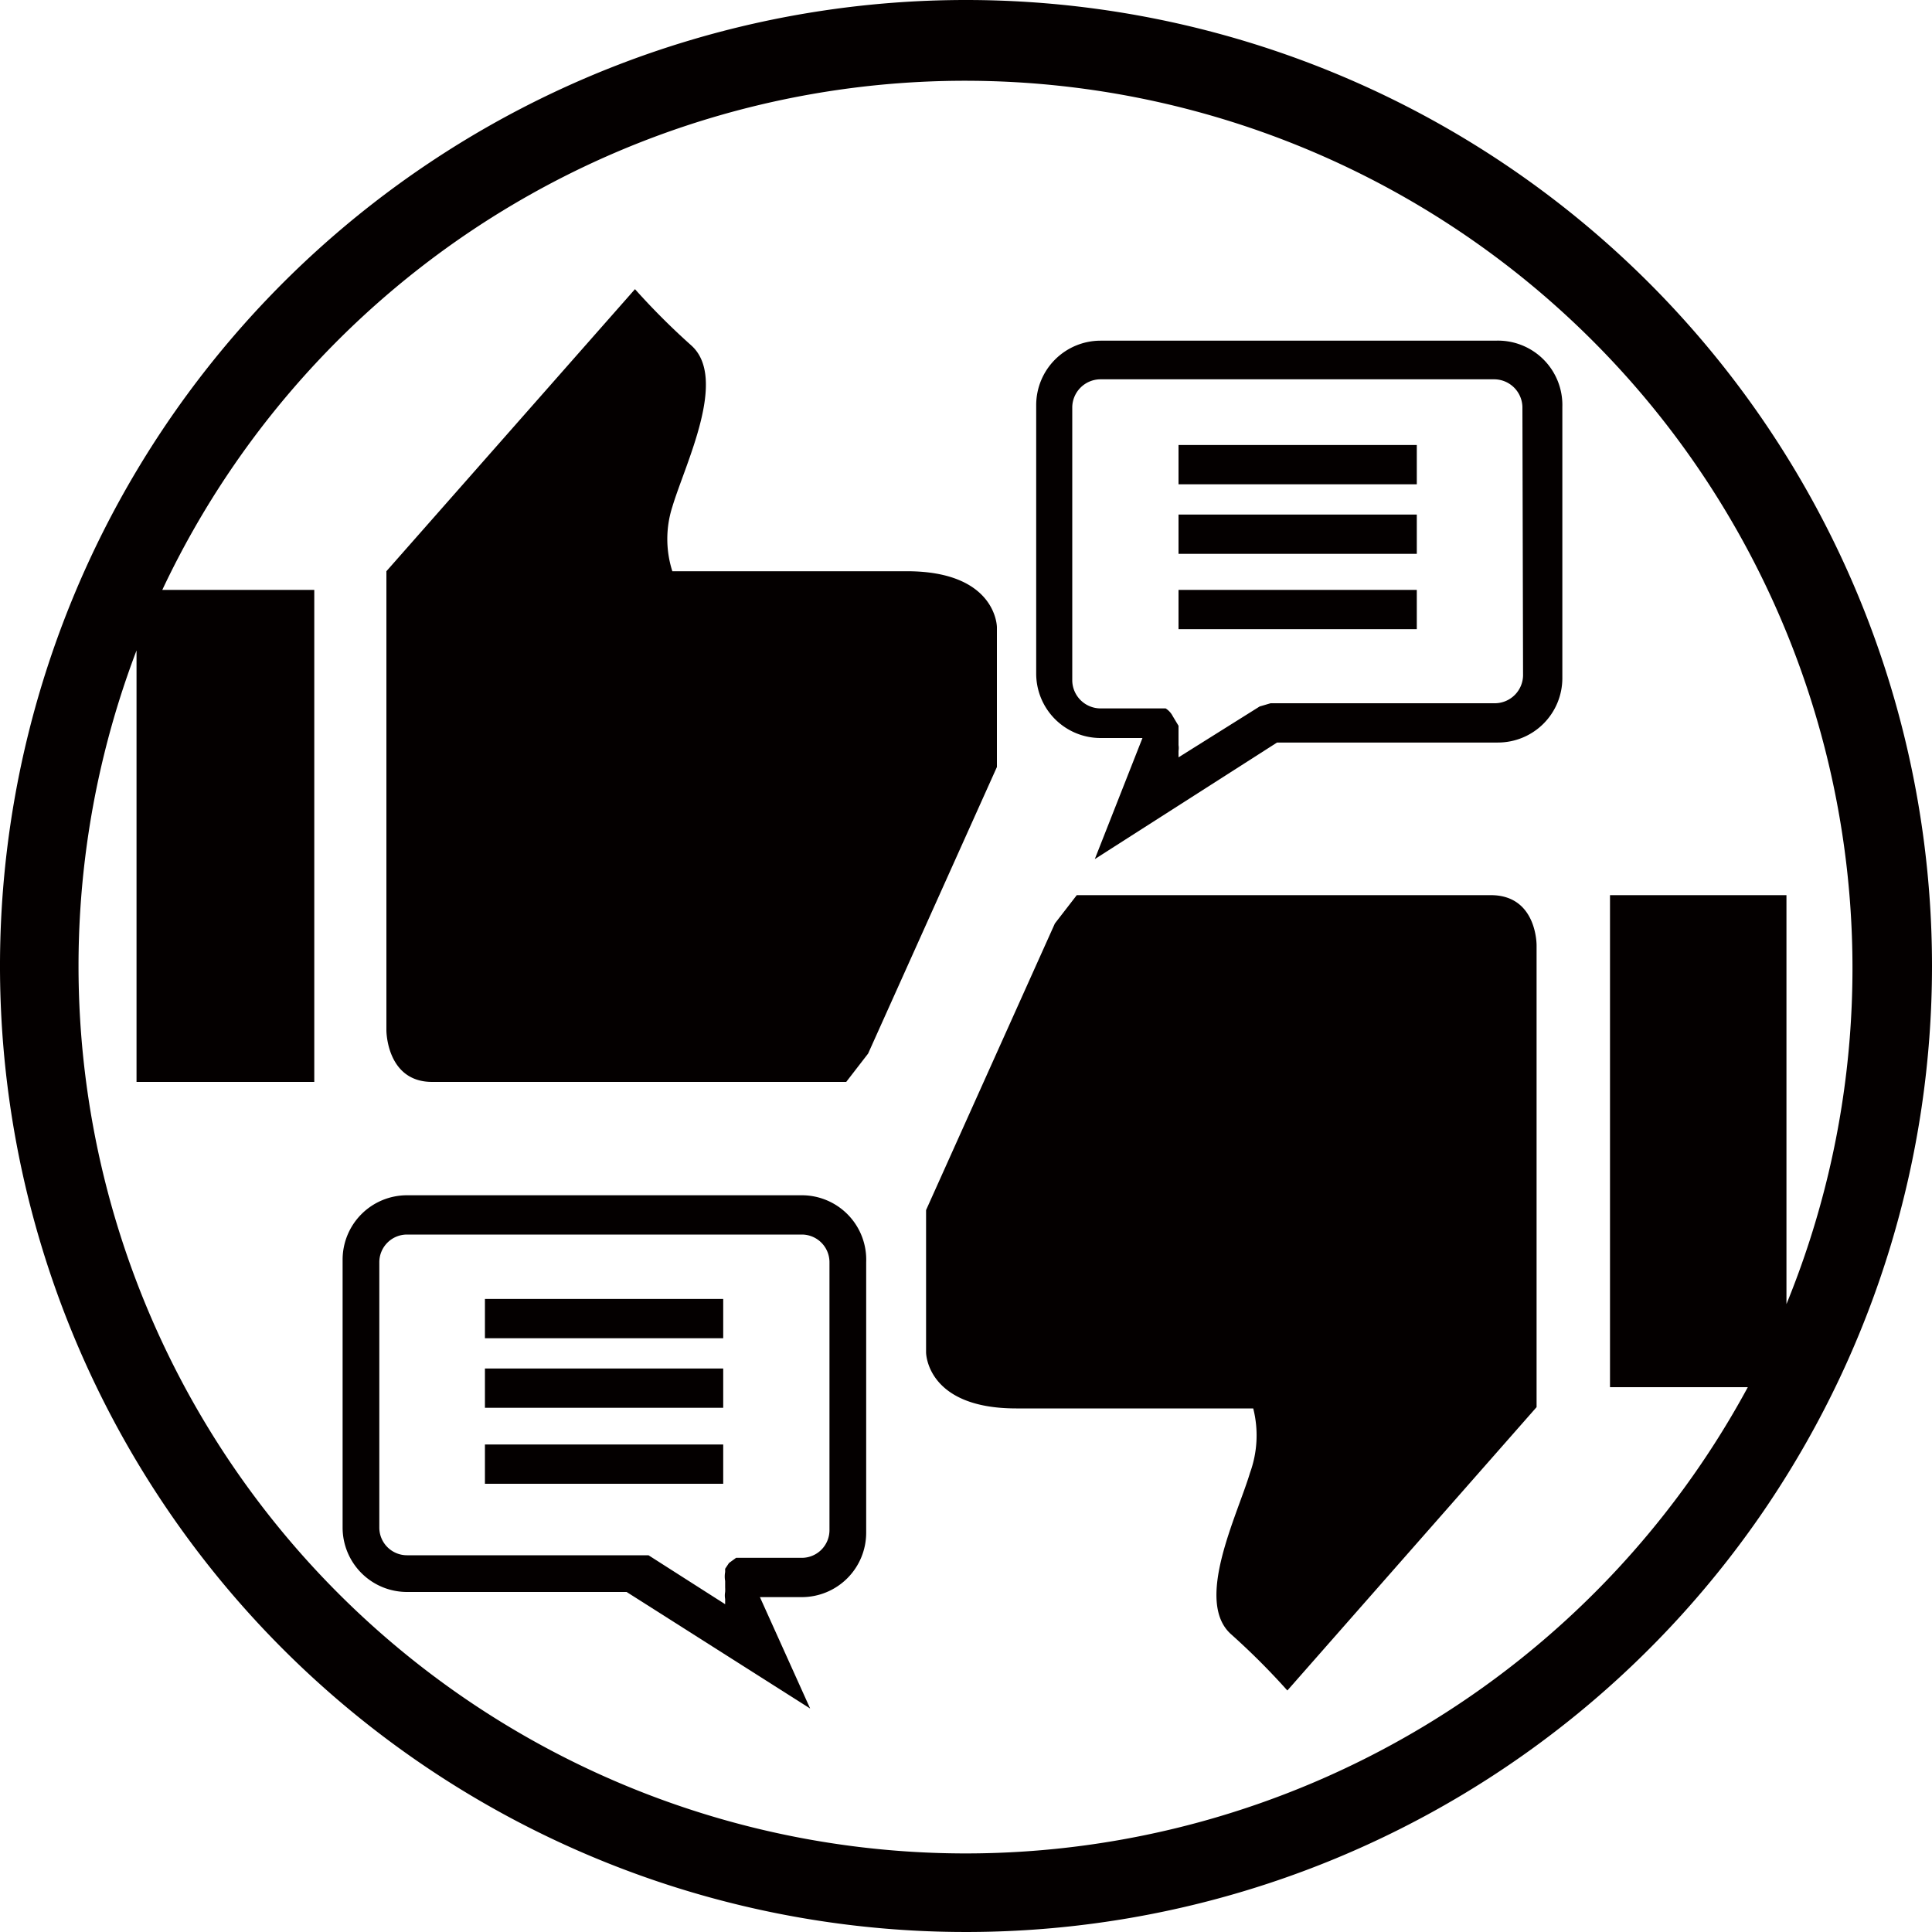
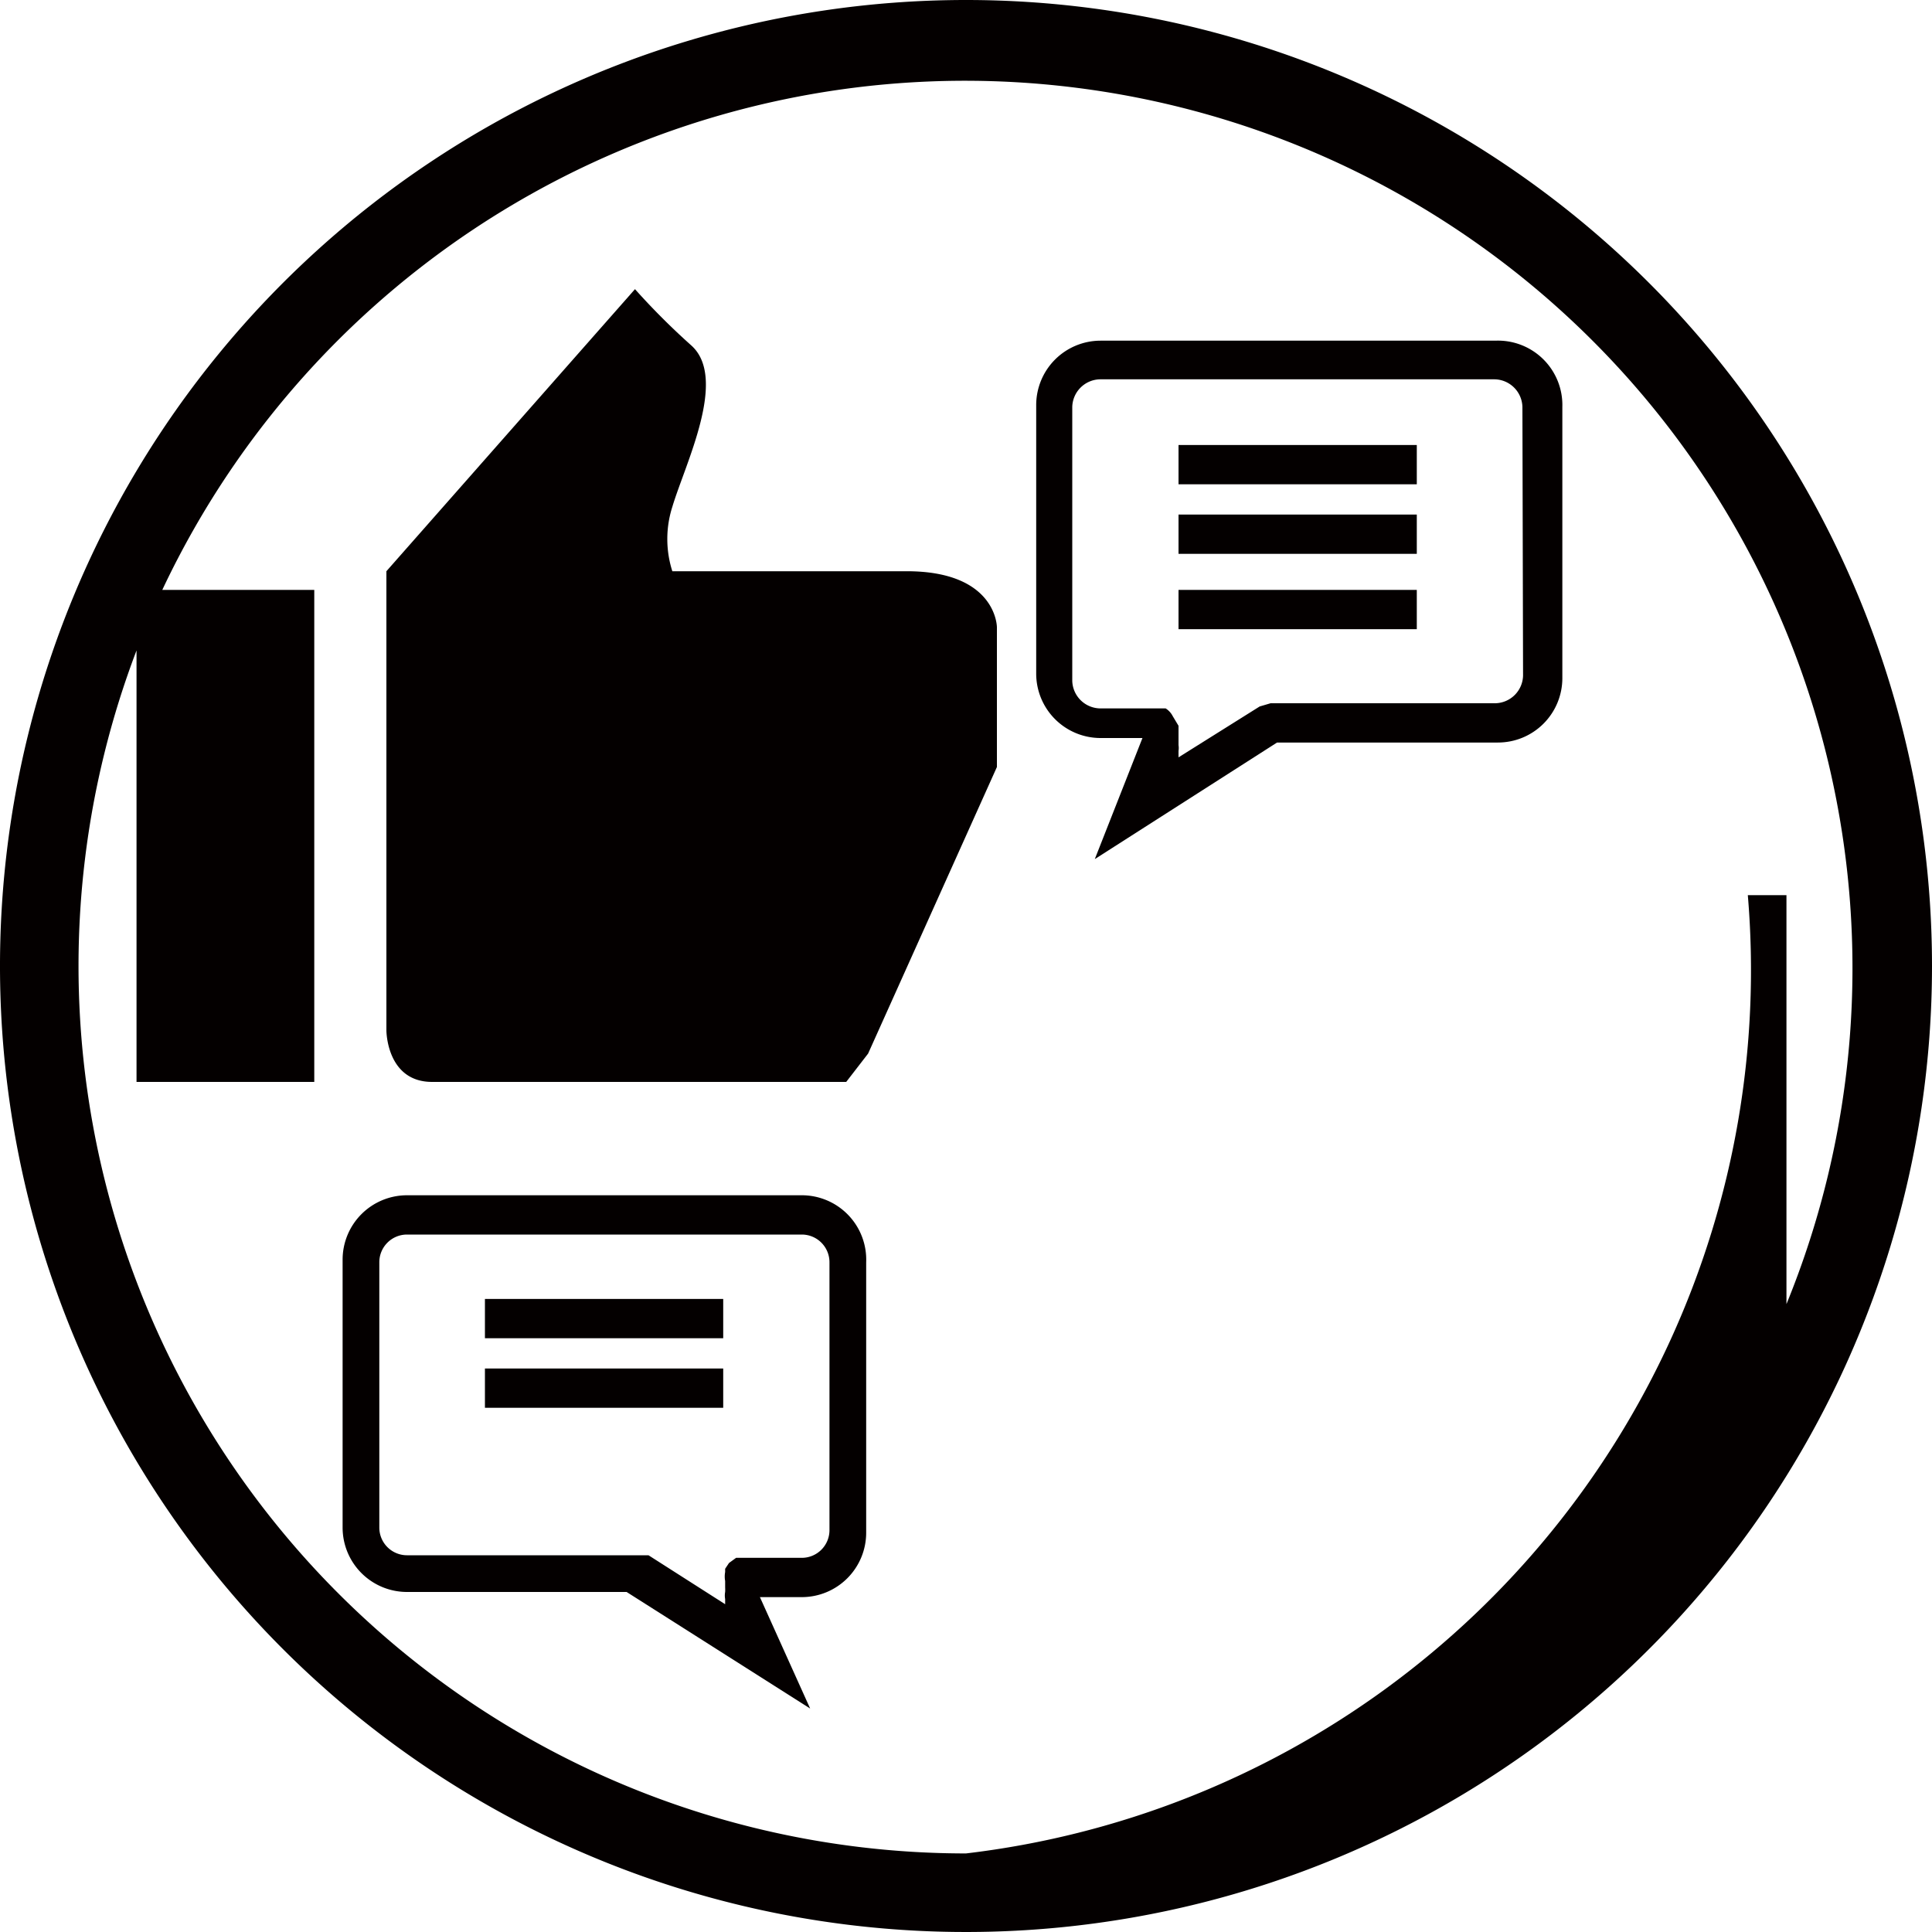
<svg xmlns="http://www.w3.org/2000/svg" id="图层_1" data-name="图层 1" viewBox="0 0 30 30">
  <defs>
    <style>.cls-1{fill:#040000;}</style>
  </defs>
  <title>未标题-1</title>
  <path class="cls-1" d="M6.71,16.8h6.43l.34-.44,2-4.45V9.74s0-.87-1.4-.87H10.44a1.64,1.64,0,0,1,0-1c.2-.67.87-2,.29-2.51a11,11,0,0,1-.87-.87L6,8.87V16S6,16.8,6.71,16.8Z" />
-   <path class="cls-1" d="M23.15,13.9H16.72l-.34.44-2,4.45V21s0,.87,1.4.87h3.68a1.7,1.7,0,0,1-.05,1c-.2.67-.87,2-.29,2.51a11,11,0,0,1,.87.87l3.87-4.4V14.68S23.87,13.9,23.15,13.9Z" />
-   <path class="cls-1" d="M15,0A15,15,0,1,0,30,15,15,15,0,0,0,15,0Zm0,28.78A13.78,13.78,0,0,1,2.12,10.1v6.7H4.88V9.16H2.52A13.78,13.78,0,0,1,27.74,20.25V13.9H25v7.64h2.14A13.81,13.81,0,0,1,15,28.78Z" />
+   <path class="cls-1" d="M15,0A15,15,0,1,0,30,15,15,15,0,0,0,15,0Zm0,28.78A13.78,13.78,0,0,1,2.12,10.1v6.7H4.88V9.16H2.52A13.78,13.78,0,0,1,27.74,20.25V13.9H25h2.14A13.81,13.81,0,0,1,15,28.78Z" />
  <path class="cls-1" d="M23.22,5.29H17.09a1,1,0,0,0-1,1v4.17a1,1,0,0,0,1,1h.65L17,13.34l2.83-1.81h3.43a1,1,0,0,0,1-1V6.32A1,1,0,0,0,23.22,5.29Zm.43,5.2a.44.44,0,0,1-.43.43H19.73l-.17.05-1.26.79,0-.1a.29.29,0,0,0,0-.09s0-.06,0-.1V11.4l0-.13-.09-.15,0,0A.31.31,0,0,0,18.1,11L18,11l-.07,0h-.85a.44.44,0,0,1-.43-.43V6.32a.44.44,0,0,1,.43-.43h6.13a.44.44,0,0,1,.43.43Z" />
  <path class="cls-1" d="M12.45,18.56H6.32a1,1,0,0,0-1,1v4.16a1,1,0,0,0,1,1H9.73l2.85,1.81L11.8,24.8h.65a1,1,0,0,0,1-1V19.6A1,1,0,0,0,12.45,18.56Zm.43,5.2a.43.43,0,0,1-.43.43h-.77l-.09,0-.09,0-.07,0-.11.08,0,0-.06.09,0,.05a.39.39,0,0,0,0,.14v.1a.64.64,0,0,1,0,.07.3.3,0,0,0,0,.11l0,.08-1.19-.76-.08,0-.14,0H6.32a.43.43,0,0,1-.43-.43V19.6a.43.43,0,0,1,.43-.43h6.13a.43.43,0,0,1,.43.43Z" />
  <rect class="cls-1" x="18.3" y="6.91" width="3.7" height="0.61" />
  <rect class="cls-1" x="18.3" y="7.99" width="3.7" height="0.61" />
  <rect class="cls-1" x="18.3" y="9.16" width="3.7" height="0.61" />
  <rect class="cls-1" x="7.53" y="20.17" width="3.7" height="0.61" />
  <rect class="cls-1" x="7.53" y="21.25" width="3.7" height="0.61" />
-   <rect class="cls-1" x="7.53" y="22.43" width="3.7" height="0.61" />
</svg>